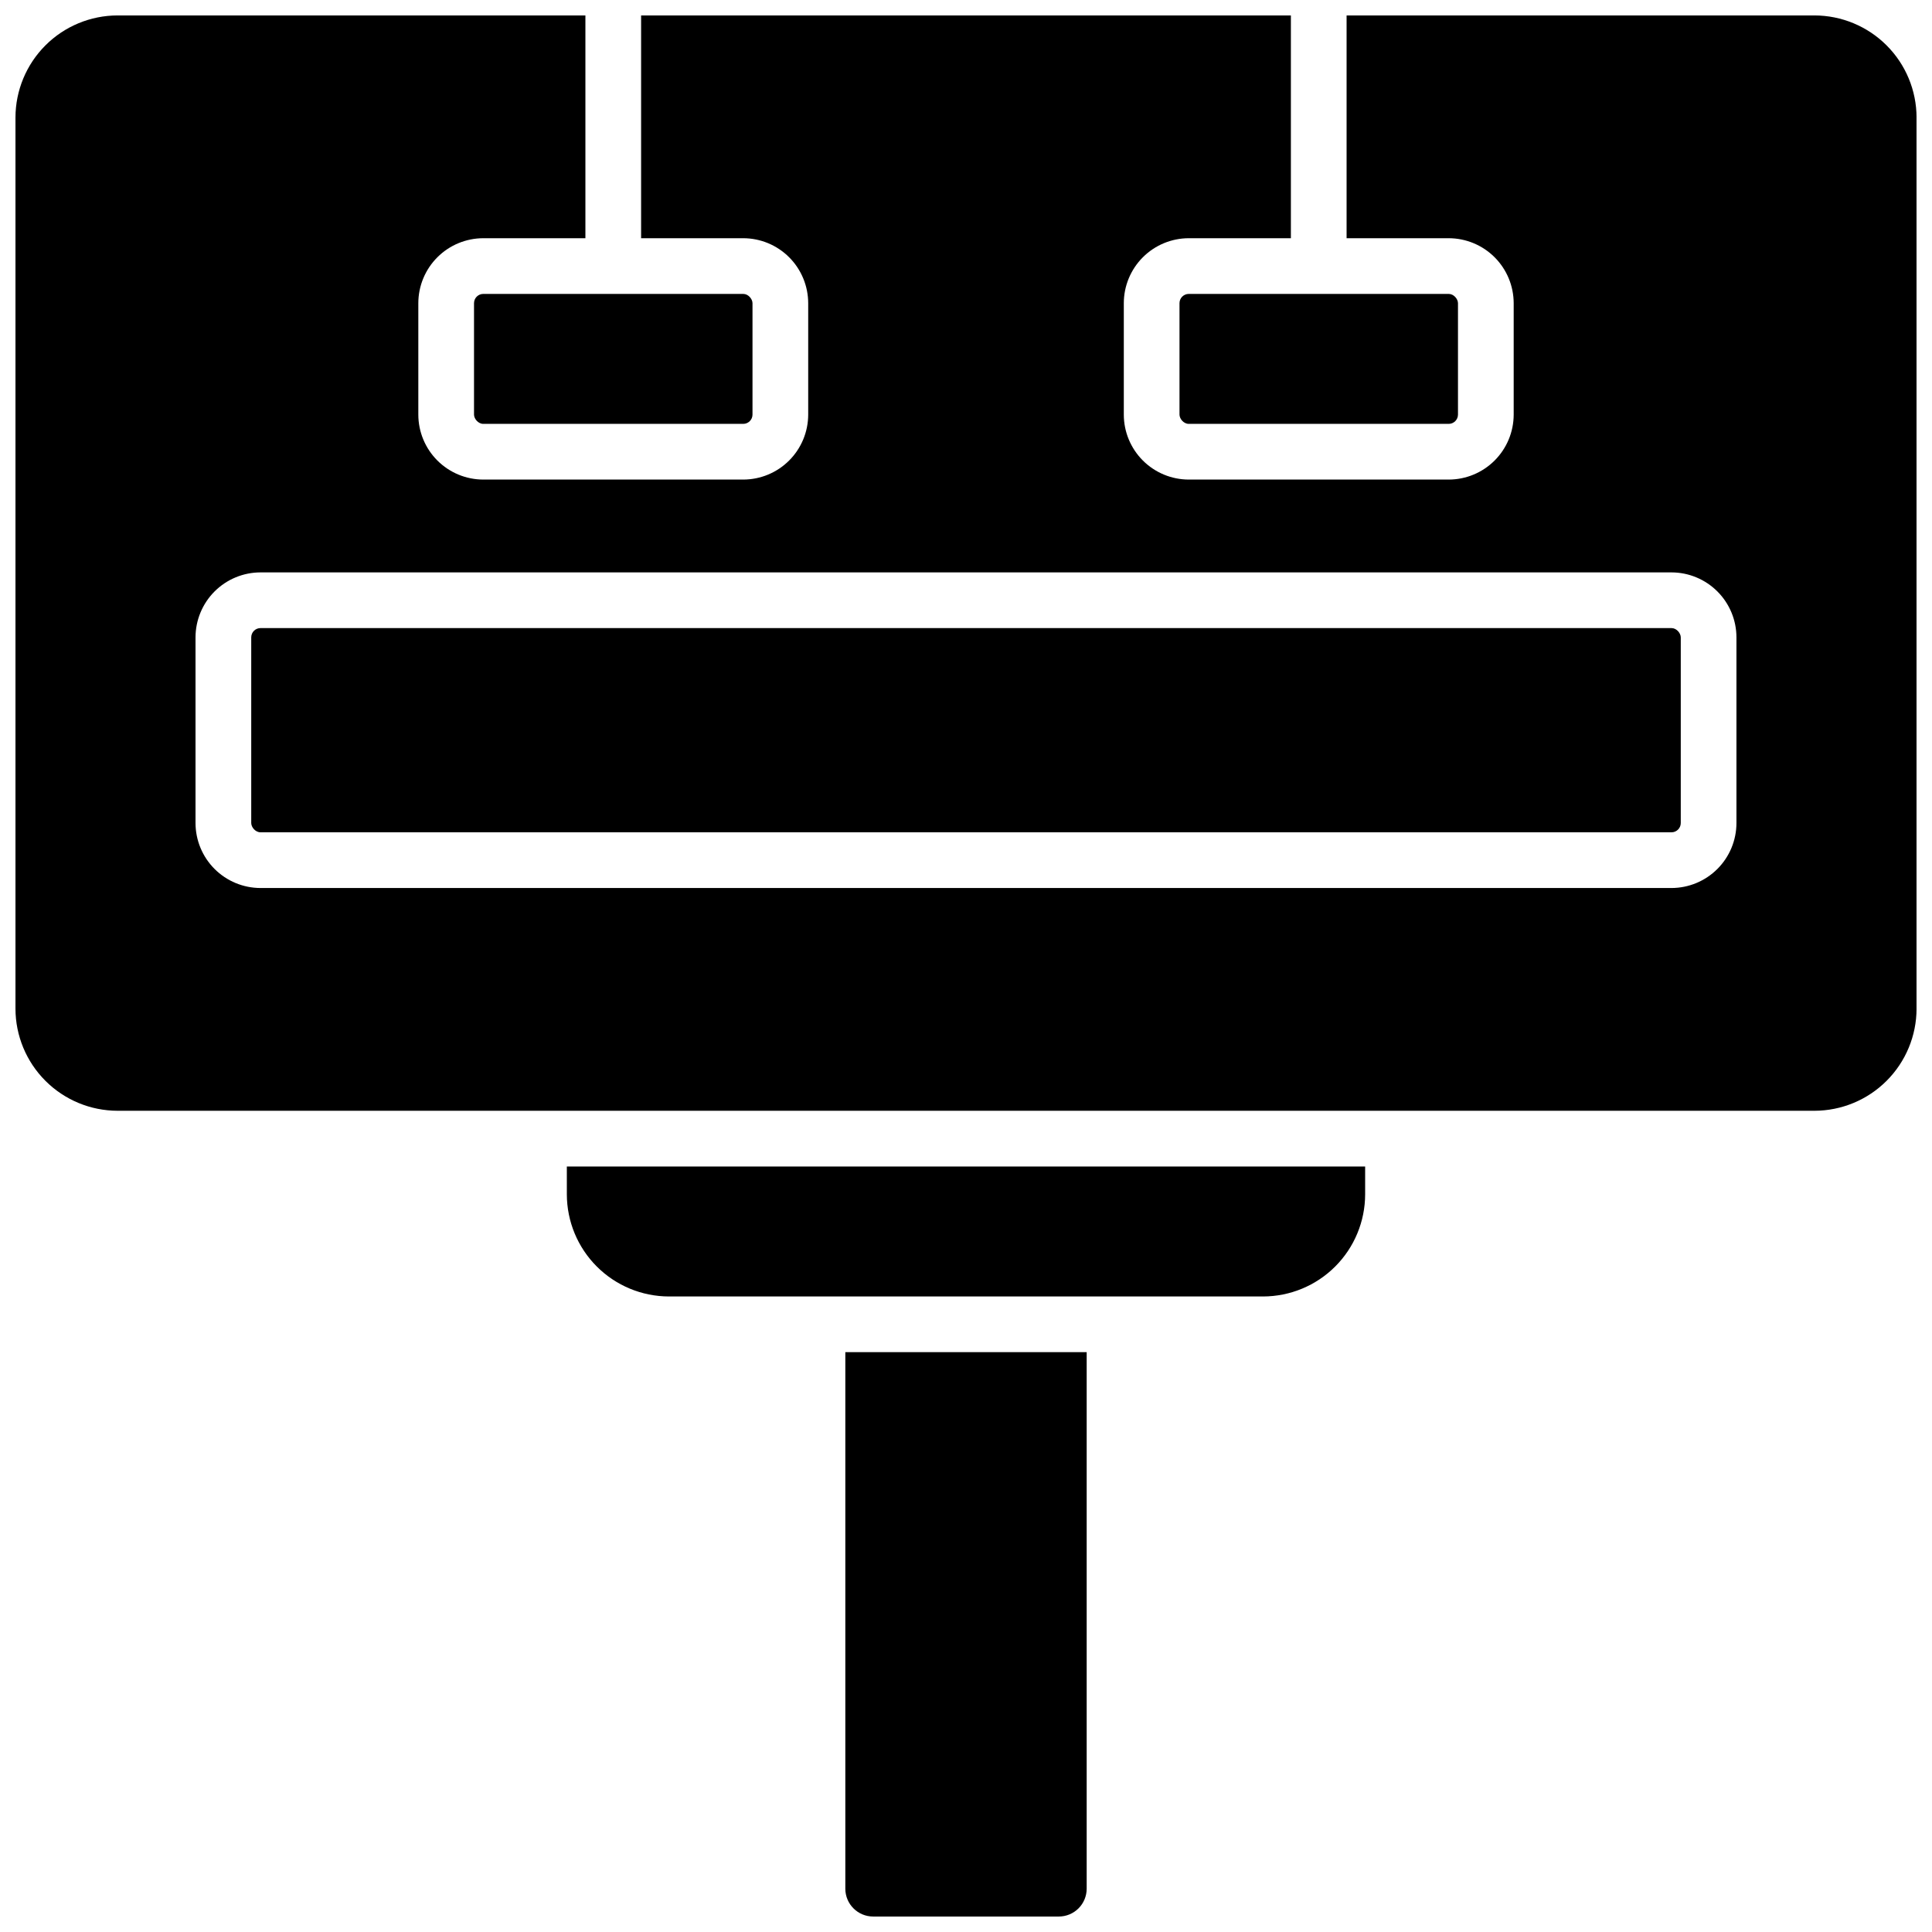
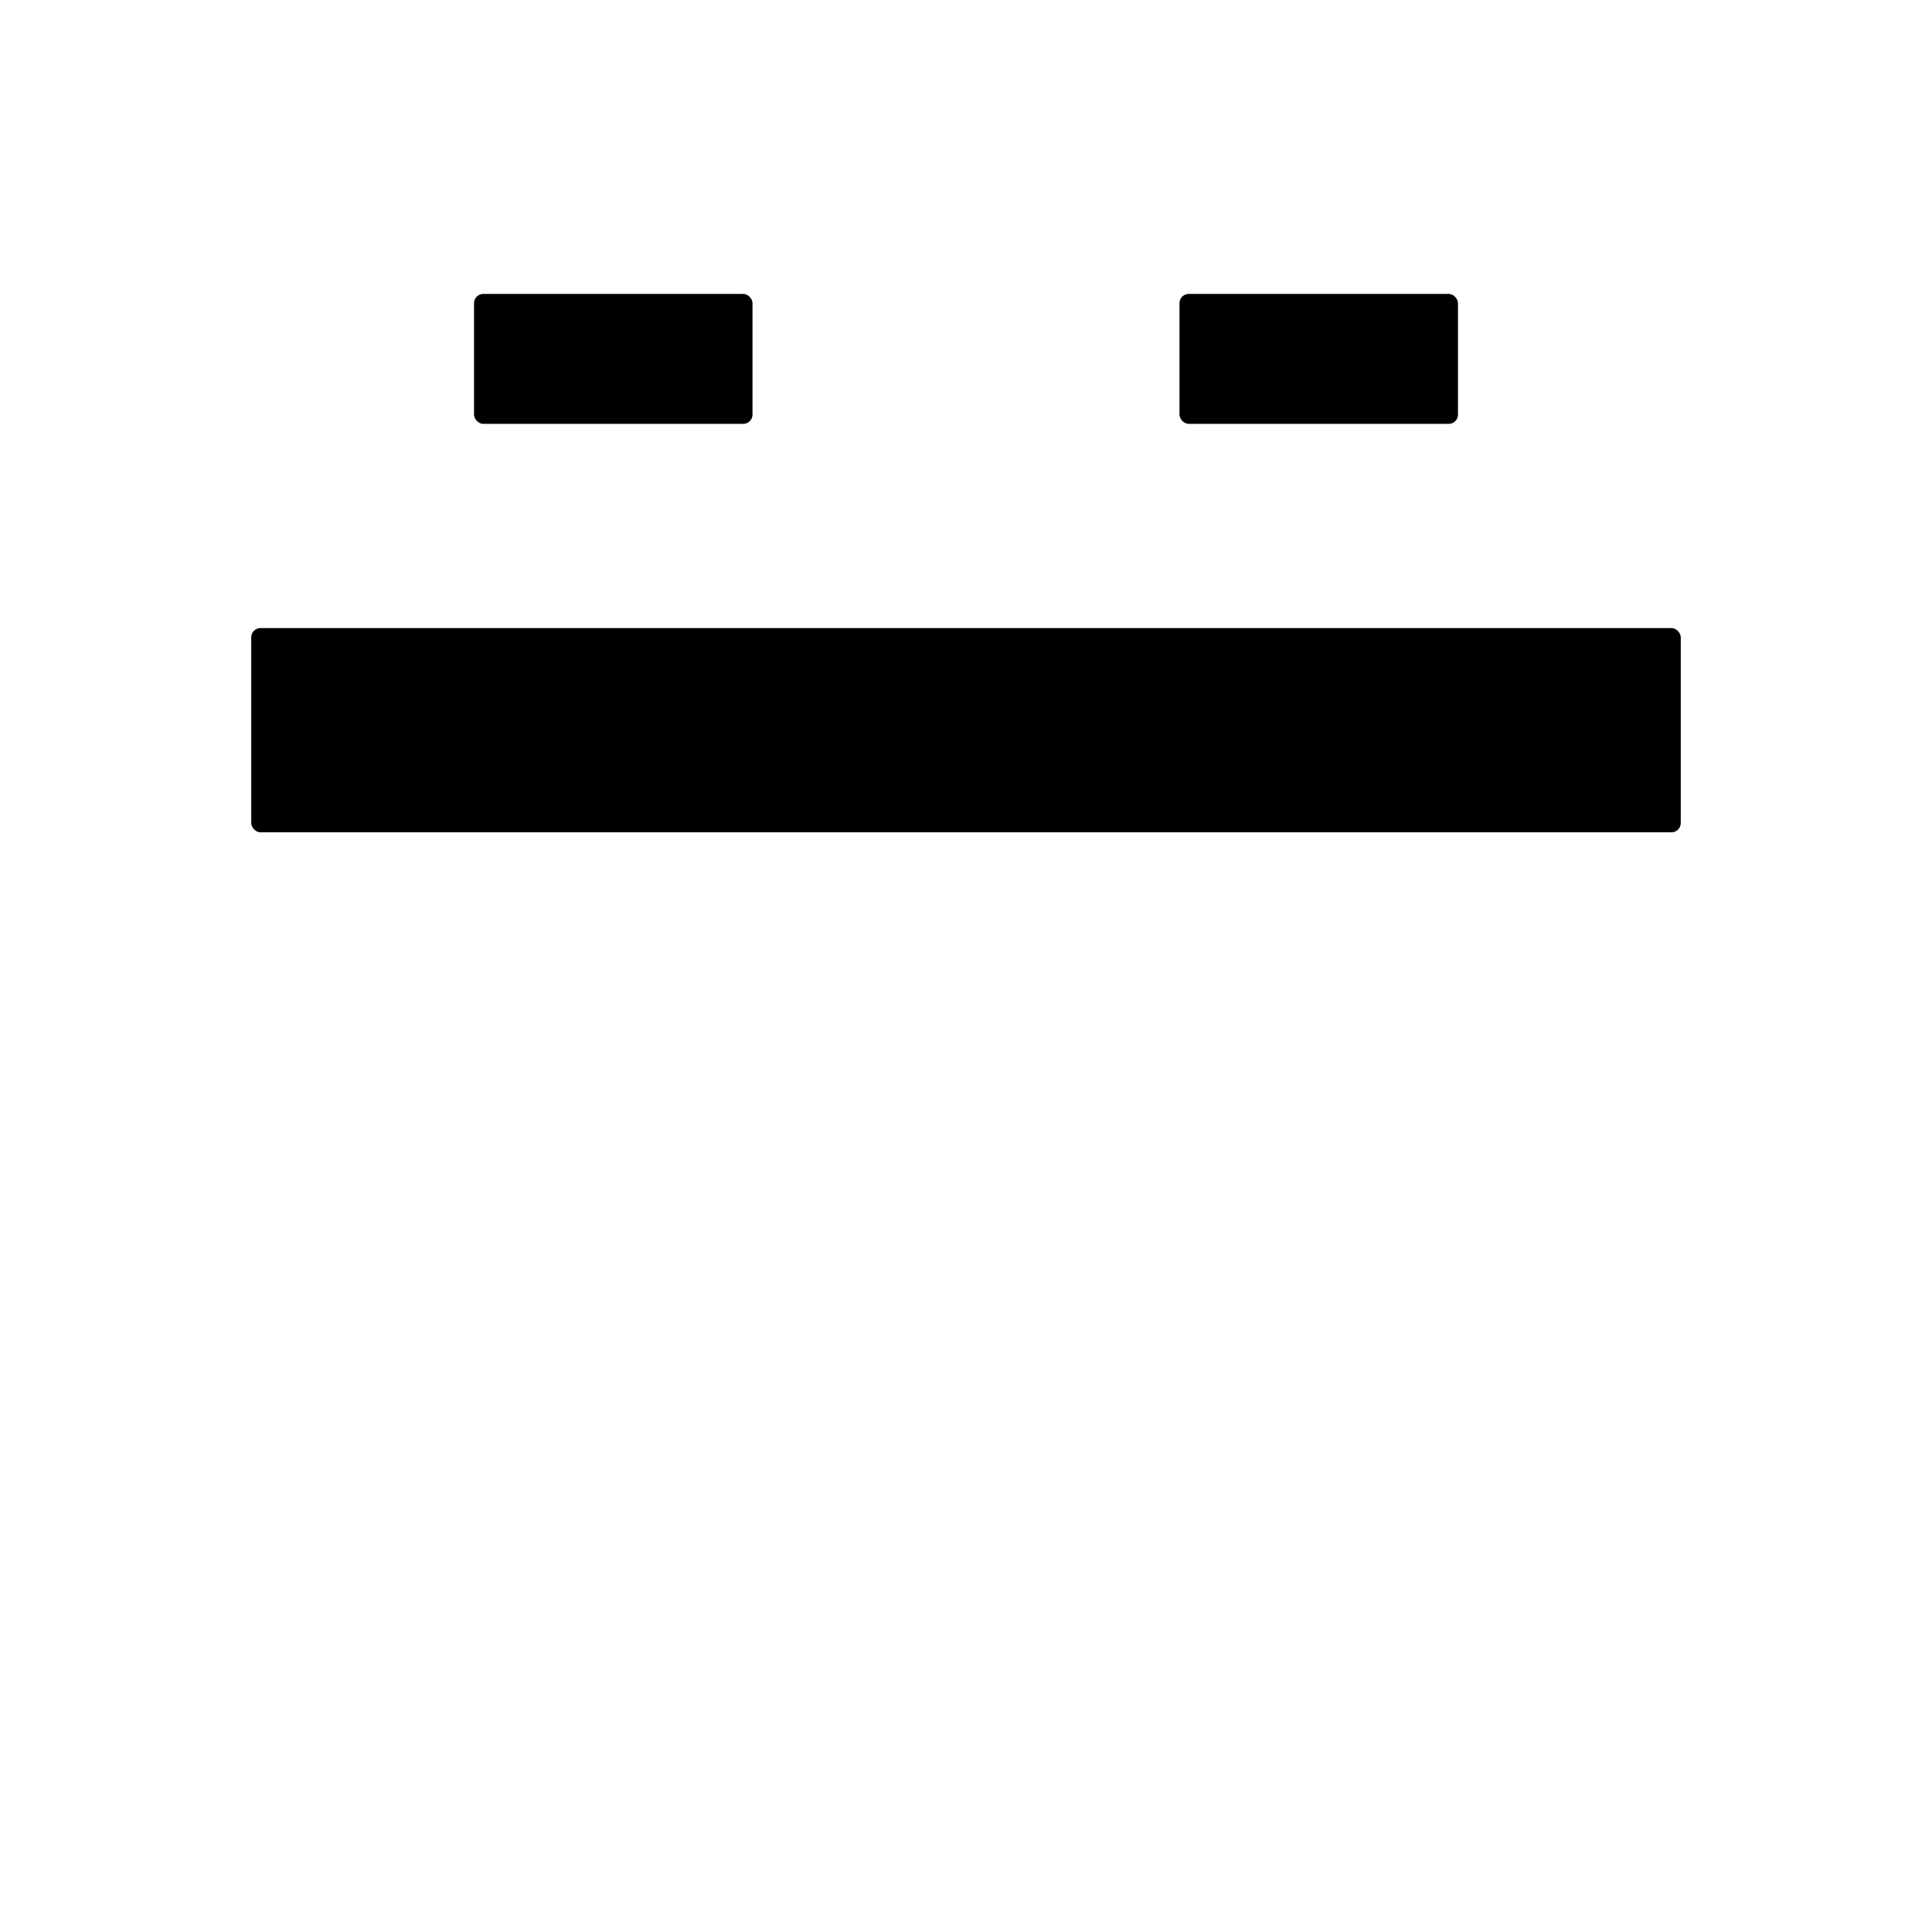
<svg xmlns="http://www.w3.org/2000/svg" width="800px" height="800px" version="1.1" viewBox="144 144 512 512">
  <defs>
    <clipPath id="b">
-       <path d="m148.09 148.09h503.81v290.91h-503.81z" />
-     </clipPath>
+       </clipPath>
    <clipPath id="a">
      <path d="m368 502h64v149.9h-64z" />
    </clipPath>
  </defs>
  <path d="m213.04 310.45h373.92c1.359 0 2.461 1.359 2.461 2.461v49.199c0 1.359-1.102 2.461-2.461 2.461h-373.92c-1.359 0-2.461-1.359-2.461-2.461v-49.199c0-1.359 1.102-2.461 2.461-2.461z" />
  <g clip-path="url(#b)">
    <path d="m624.84 148.09h-123.98v59.039h27.059c4.566 0.008 8.941 1.82 12.172 5.051 3.227 3.227 5.043 7.606 5.051 12.172v29.52c-0.008 4.566-1.824 8.941-5.051 12.168-3.231 3.231-7.606 5.047-12.172 5.051h-68.879c-4.566-0.004-8.941-1.82-12.172-5.051-3.227-3.227-5.043-7.602-5.047-12.168v-29.52c0.004-4.566 1.82-8.945 5.047-12.172 3.231-3.231 7.606-5.043 12.172-5.051h27.059v-59.039h-172.2v59.039h27.059c4.566 0.008 8.945 1.82 12.172 5.051 3.227 3.227 5.043 7.606 5.051 12.172v29.52c-0.008 4.566-1.824 8.941-5.051 12.168-3.227 3.231-7.606 5.047-12.172 5.051h-68.879c-4.566-0.004-8.941-1.82-12.172-5.051-3.227-3.227-5.043-7.602-5.047-12.168v-29.52c0.004-4.566 1.82-8.945 5.047-12.172 3.231-3.231 7.606-5.043 12.172-5.051h27.059v-59.039h-123.98c-7.172 0.012-14.051 2.863-19.121 7.938-5.074 5.07-7.926 11.949-7.938 19.121v236.16c0.012 7.172 2.863 14.047 7.938 19.121 5.07 5.074 11.949 7.926 19.121 7.938h449.69c7.172-0.012 14.051-2.863 19.121-7.938 5.074-5.074 7.93-11.949 7.938-19.121v-236.16c-0.008-7.172-2.863-14.051-7.938-19.121-5.07-5.074-11.949-7.926-19.121-7.938zm-20.664 214.02c-0.004 4.566-1.82 8.945-5.051 12.172-3.227 3.227-7.606 5.043-12.168 5.051h-373.92c-4.566-0.008-8.945-1.824-12.172-5.051-3.227-3.227-5.043-7.606-5.051-12.172v-49.199c0.008-4.566 1.824-8.941 5.051-12.172 3.227-3.227 7.606-5.043 12.172-5.047h373.92c4.562 0.004 8.941 1.82 12.168 5.047 3.231 3.231 5.047 7.606 5.051 12.172z" />
  </g>
  <path d="m272.08 221.89h68.879c1.359 0 2.461 1.359 2.461 2.461v29.52c0 1.359-1.102 2.461-2.461 2.461h-68.879c-1.359 0-2.461-1.359-2.461-2.461v-29.52c0-1.359 1.102-2.461 2.461-2.461z" />
  <path d="m459.04 221.89h68.879c1.359 0 2.461 1.359 2.461 2.461v29.52c0 1.359-1.102 2.461-2.461 2.461h-68.879c-1.359 0-2.461-1.359-2.461-2.461v-29.52c0-1.359 1.102-2.461 2.461-2.461z" />
-   <path d="m294.22 460.52c0.012 7.172 2.863 14.051 7.938 19.121 5.07 5.074 11.949 7.926 19.121 7.938h157.44c7.172-0.012 14.051-2.863 19.121-7.938 5.074-5.07 7.93-11.949 7.938-19.121v-7.383h-211.56z" />
  <g clip-path="url(#a)">
-     <path d="m368.02 644.52c0 4.074 3.305 7.379 7.379 7.379h49.199c1.957 0 3.836-0.777 5.219-2.16 1.383-1.383 2.164-3.262 2.164-5.219v-142.19h-63.961z" />
-   </g>
+     </g>
</svg>